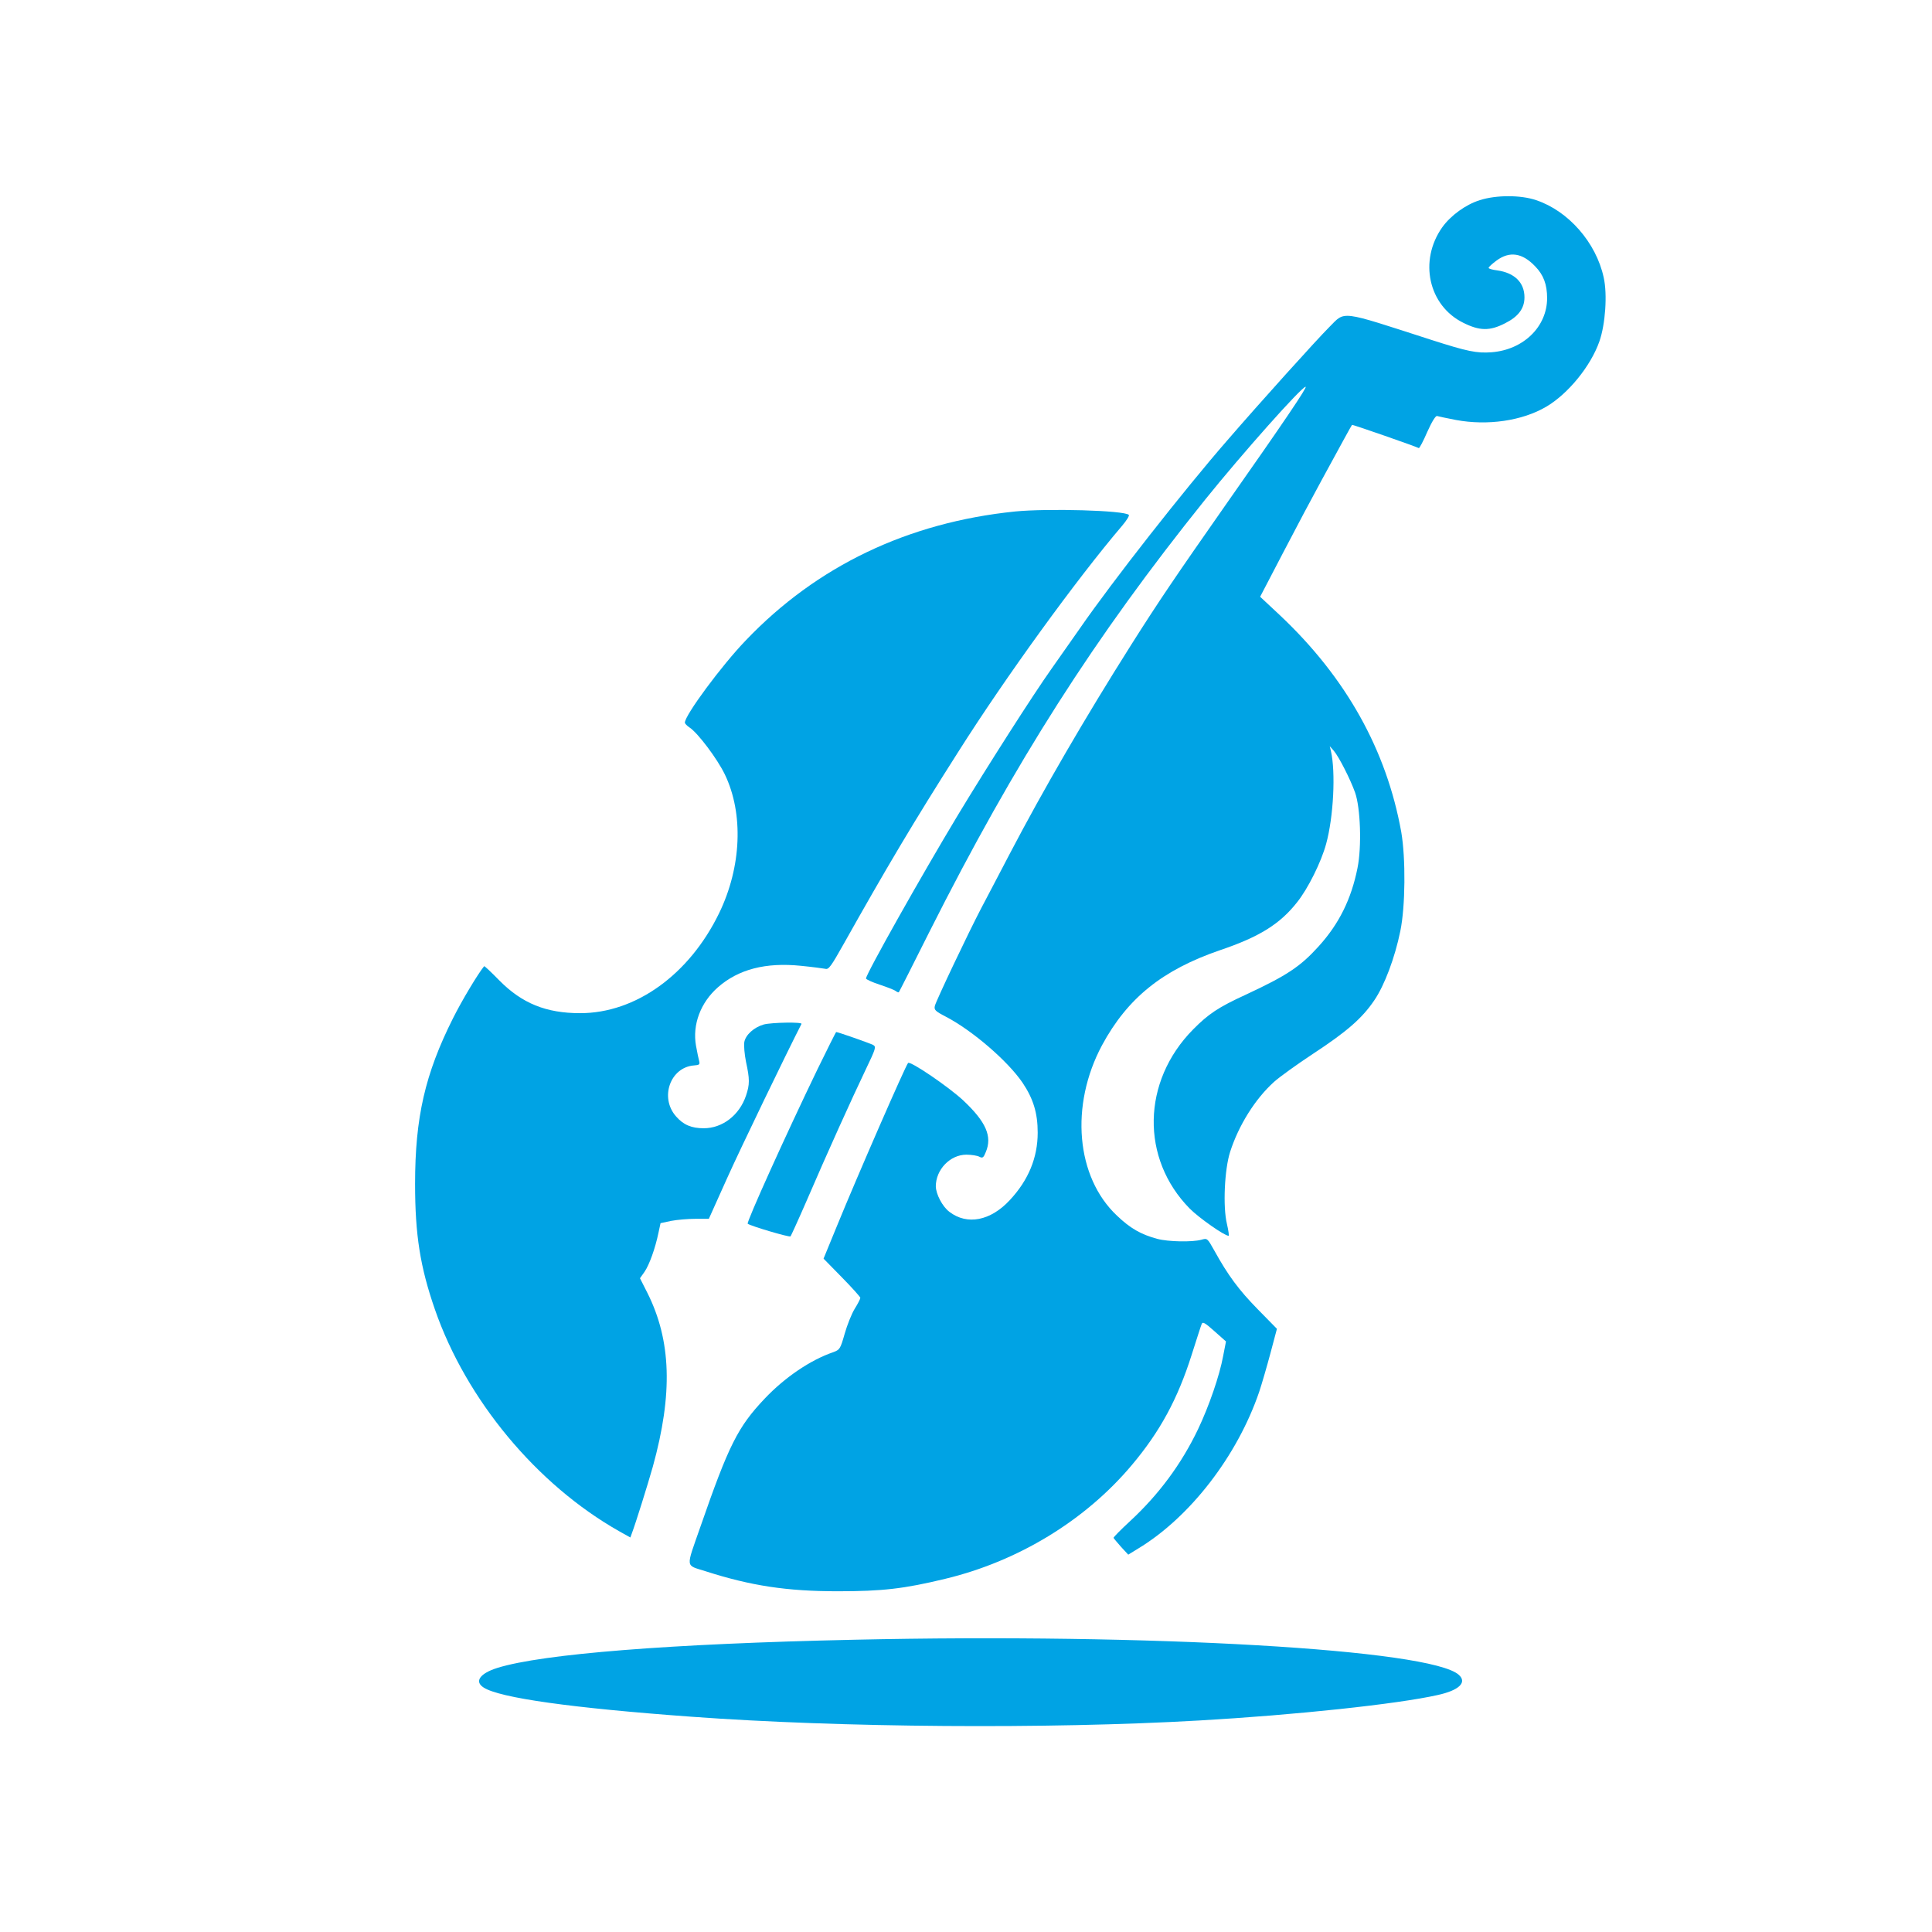
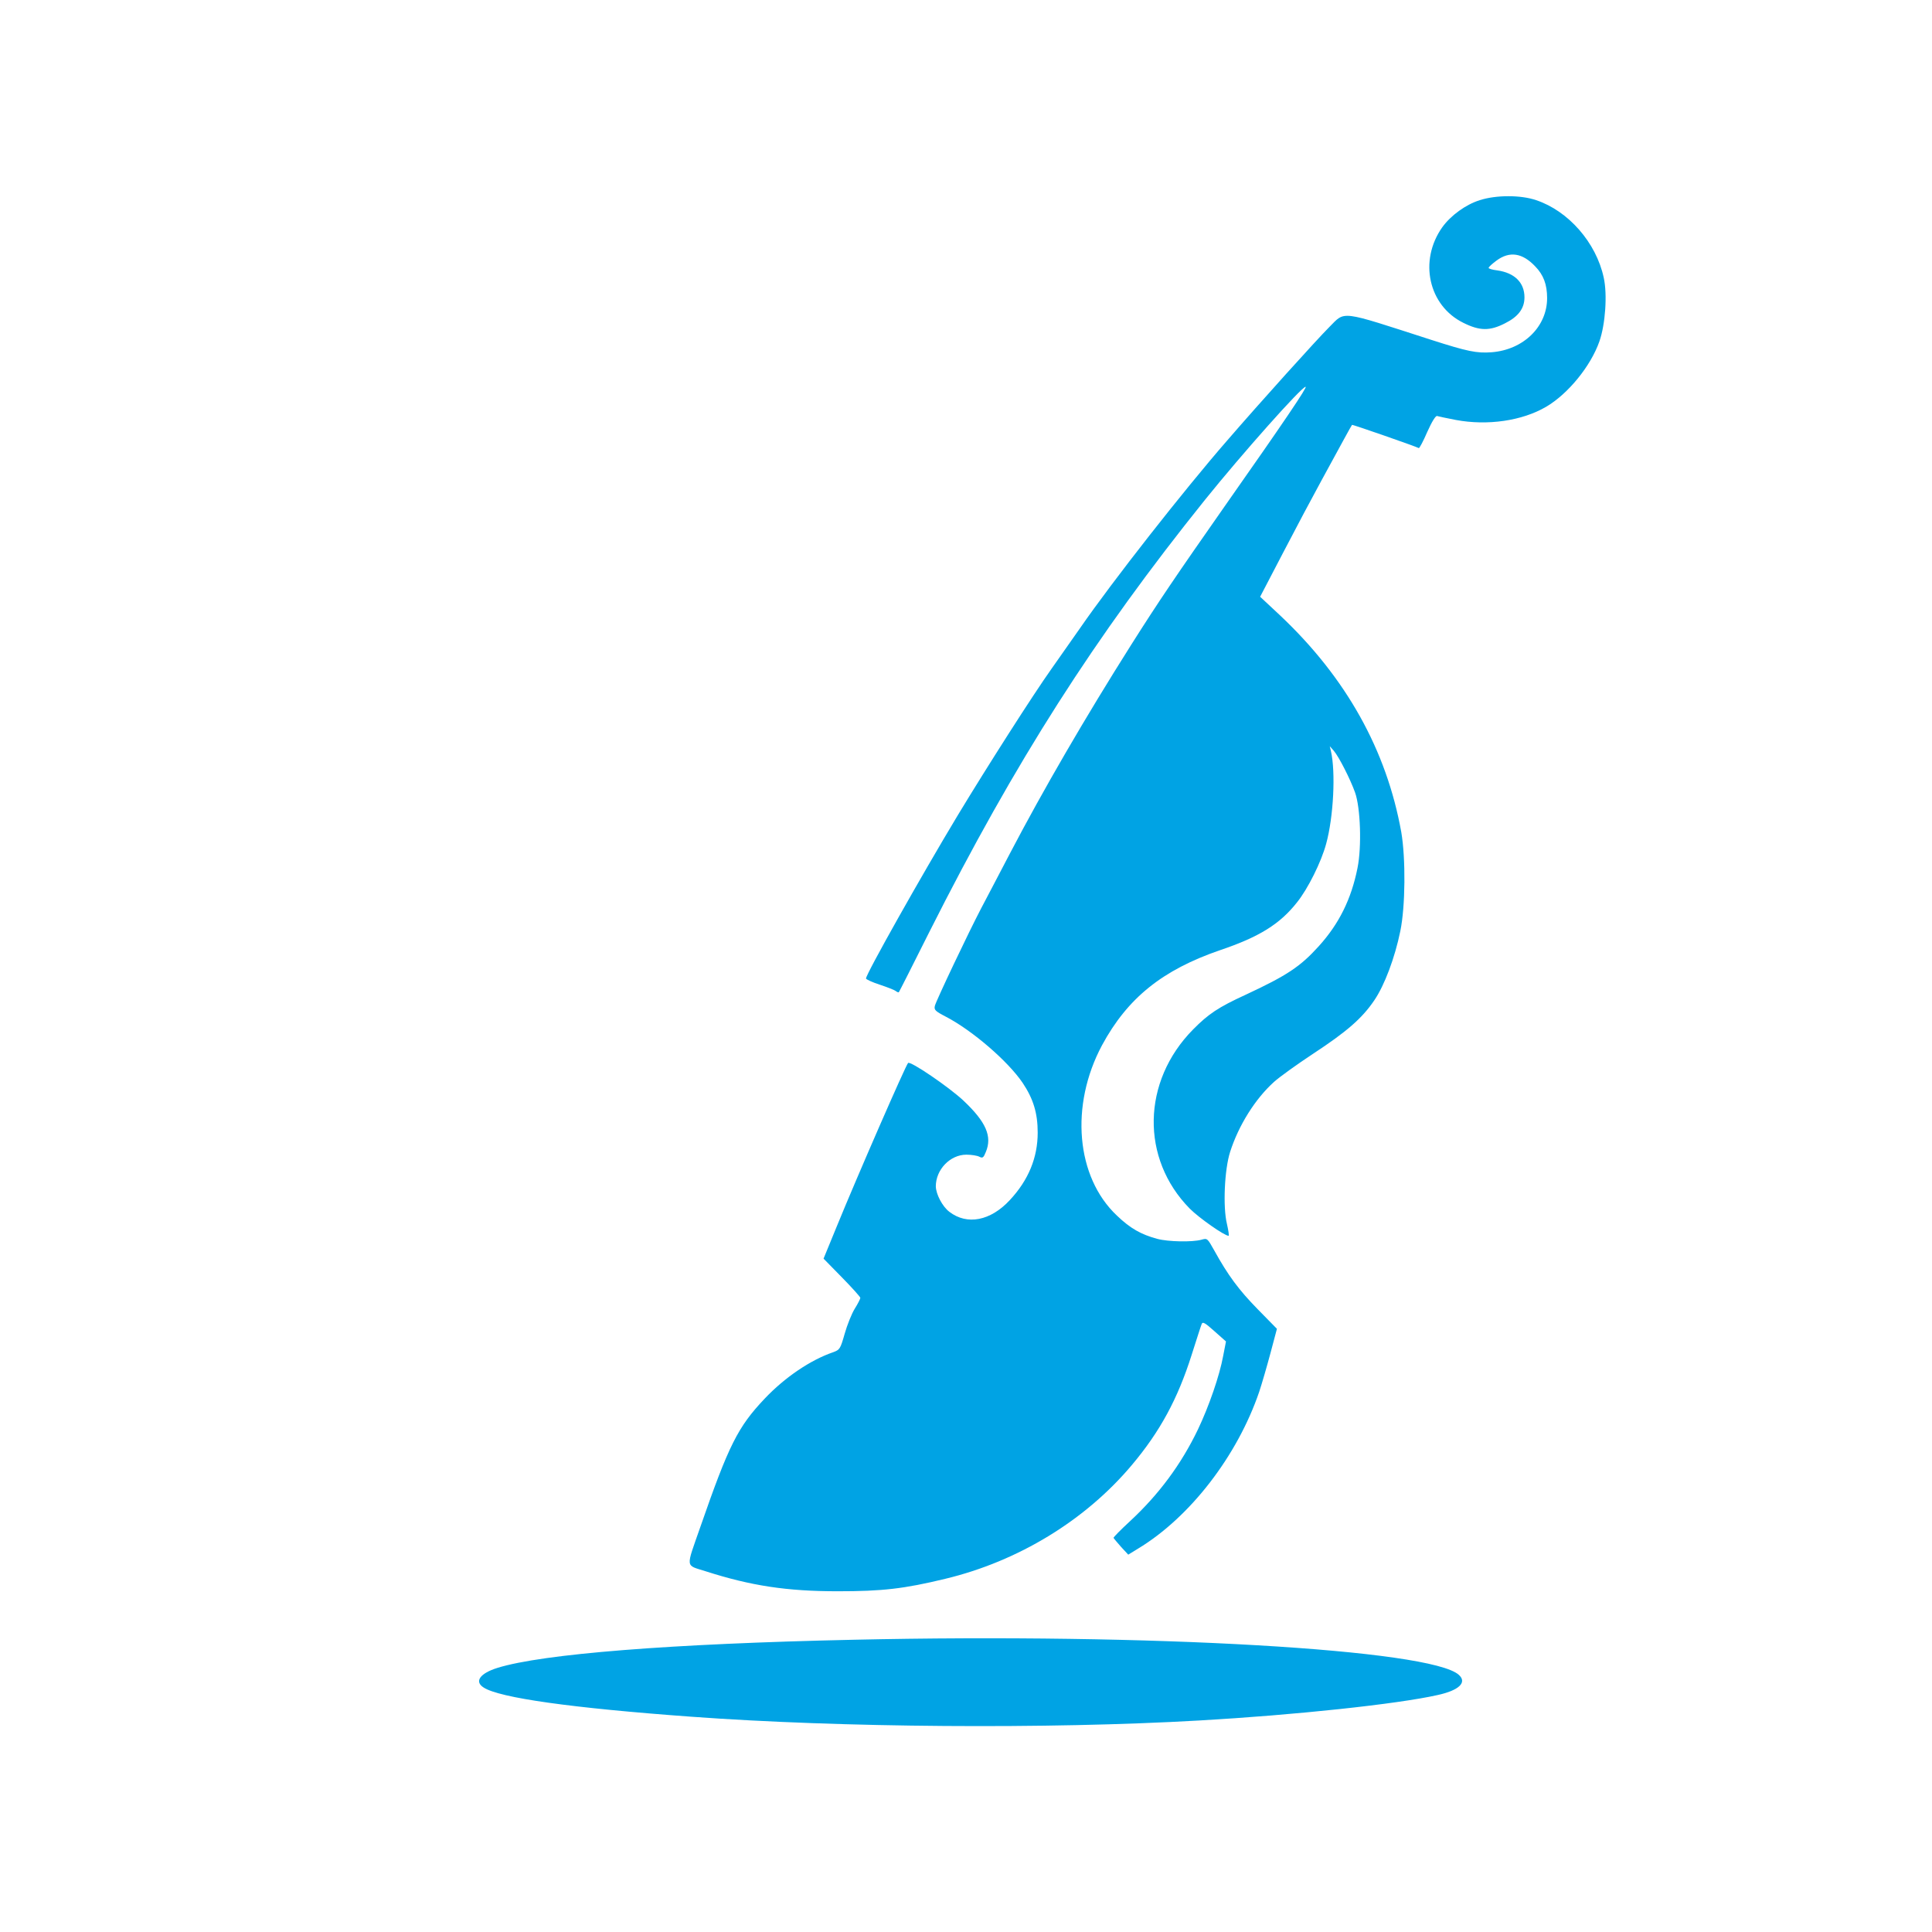
<svg xmlns="http://www.w3.org/2000/svg" version="1.0" width="1024pt" height="1024pt" viewBox="0 0 1024 1024" preserveAspectRatio="xMidYMid meet">
  <g transform="translate(0,1024) scale(0.1,-0.1)" fill="#00a3e4" stroke="none">
    <path d="M7843 9179 c-74 -23 -154 -81 -199 -144 -125 -177 -73 -415 112 -506 86 -43 140 -44 220 -3 71 35 104 79 104 138 0 78 -52 130 -145 143 -25 3 -45 9 -45 13 0 5 19 22 42 39 69 51 137 41 205 -31 44 -45 63 -96 63 -168 0 -152 -126 -274 -294 -287 -79 -6 -128 4 -321 66 -490 158 -453 154 -539 68 -67 -67 -364 -396 -542 -602 -229 -263 -608 -746 -780 -995 -44 -63 -112 -160 -151 -215 -98 -138 -340 -517 -496 -775 -194 -322 -487 -843 -487 -866 0 -5 33 -20 73 -33 39 -13 78 -28 85 -34 7 -5 14 -8 16 -6 2 2 76 148 164 324 453 899 873 1557 1458 2285 198 246 513 600 534 600 11 0 -116 -188 -421 -622 -268 -383 -357 -514 -505 -748 -242 -383 -463 -763 -642 -1105 -57 -110 -126 -240 -152 -290 -67 -128 -238 -488 -245 -516 -5 -21 1 -28 57 -57 141 -73 330 -236 408 -351 57 -85 80 -161 80 -264 0 -133 -49 -252 -148 -358 -102 -110 -226 -134 -320 -62 -37 28 -71 93 -72 135 0 89 76 168 162 168 27 0 58 -5 69 -11 17 -9 22 -5 34 25 35 83 1 160 -119 273 -77 72 -281 211 -293 199 -13 -13 -270 -602 -377 -864 l-71 -173 98 -100 c53 -54 97 -103 97 -108 0 -5 -13 -31 -30 -58 -16 -26 -40 -86 -53 -132 -23 -81 -26 -85 -61 -98 -120 -41 -256 -133 -363 -246 -142 -150 -190 -245 -341 -680 -78 -224 -81 -200 28 -235 240 -77 430 -106 700 -106 237 0 351 13 570 66 387 93 743 310 989 603 149 177 243 350 317 584 26 81 49 154 53 163 5 14 17 8 67 -37 l62 -55 -15 -77 c-19 -104 -75 -266 -133 -388 -89 -186 -208 -346 -360 -487 -50 -46 -89 -86 -88 -89 2 -4 20 -25 40 -48 l38 -41 52 32 c275 166 526 491 642 831 14 42 41 135 60 206 l34 128 -102 104 c-100 102 -157 179 -230 311 -37 66 -37 66 -69 57 -47 -13 -175 -11 -234 5 -85 23 -142 55 -213 123 -217 204 -250 584 -79 903 135 250 320 399 626 504 207 70 317 138 408 254 57 71 128 213 154 310 39 142 51 380 25 492 l-6 25 22 -25 c27 -32 87 -150 112 -220 29 -81 36 -288 13 -401 -33 -165 -98 -296 -206 -415 -97 -107 -167 -154 -386 -256 -146 -67 -198 -102 -280 -185 -271 -275 -278 -684 -17 -949 50 -50 184 -144 206 -144 3 0 -1 28 -9 63 -22 90 -13 289 17 382 45 140 132 280 233 371 29 26 122 93 207 149 178 117 259 187 324 283 54 79 109 225 138 367 27 131 29 385 5 525 -78 434 -292 818 -642 1148 l-106 99 122 234 c67 129 159 302 204 384 45 83 99 182 120 220 21 39 40 72 41 73 2 3 340 -115 354 -123 3 -2 24 37 45 86 25 56 45 87 52 84 7 -2 52 -12 100 -21 167 -31 350 -5 478 70 116 68 236 215 282 346 32 91 43 250 23 339 -40 185 -187 353 -358 410 -81 28 -212 28 -299 0z" />
-     <path d="M5380 7529 c-568 -58 -1051 -289 -1427 -683 -129 -134 -323 -397 -323 -436 0 -5 11 -17 25 -26 44 -29 147 -166 187 -249 100 -208 88 -490 -30 -734 -158 -326 -442 -531 -737 -531 -181 0 -308 52 -428 173 -43 44 -79 78 -81 76 -34 -42 -118 -182 -165 -276 -148 -295 -201 -525 -201 -878 0 -270 27 -440 105 -665 166 -479 540 -929 977 -1176 l59 -33 8 22 c20 53 82 251 111 353 107 387 98 669 -29 922 l-39 77 24 34 c26 38 57 125 74 207 l11 51 56 12 c31 6 89 11 128 11 l72 0 98 218 c72 160 317 667 393 815 6 11 -158 8 -200 -3 -52 -15 -96 -55 -103 -93 -3 -18 1 -65 9 -105 20 -92 20 -120 0 -179 -35 -104 -125 -173 -224 -173 -65 0 -108 18 -147 63 -88 100 -30 261 96 270 27 2 31 5 27 22 -3 11 -11 48 -17 82 -20 112 24 229 116 310 109 96 254 133 440 114 61 -6 119 -14 130 -16 17 -5 31 15 94 127 228 406 370 646 610 1023 250 395 626 914 869 1199 23 27 39 53 35 57 -25 24 -429 35 -603 18z" />
-     <path d="M4333 4573 c-169 -350 -378 -813 -370 -819 15 -12 221 -73 227 -67 3 4 42 89 85 188 108 251 242 547 312 693 56 117 58 124 40 134 -18 9 -185 68 -195 68 -2 0 -46 -89 -99 -197z" />
    <path d="M4525 1549 c-971 -21 -1650 -75 -1888 -149 -93 -29 -124 -72 -74 -104 84 -55 468 -109 1102 -155 790 -58 1890 -66 2690 -20 509 29 1052 87 1265 135 114 25 157 67 112 107 -149 135 -1634 221 -3207 186z" />
  </g>
</svg>